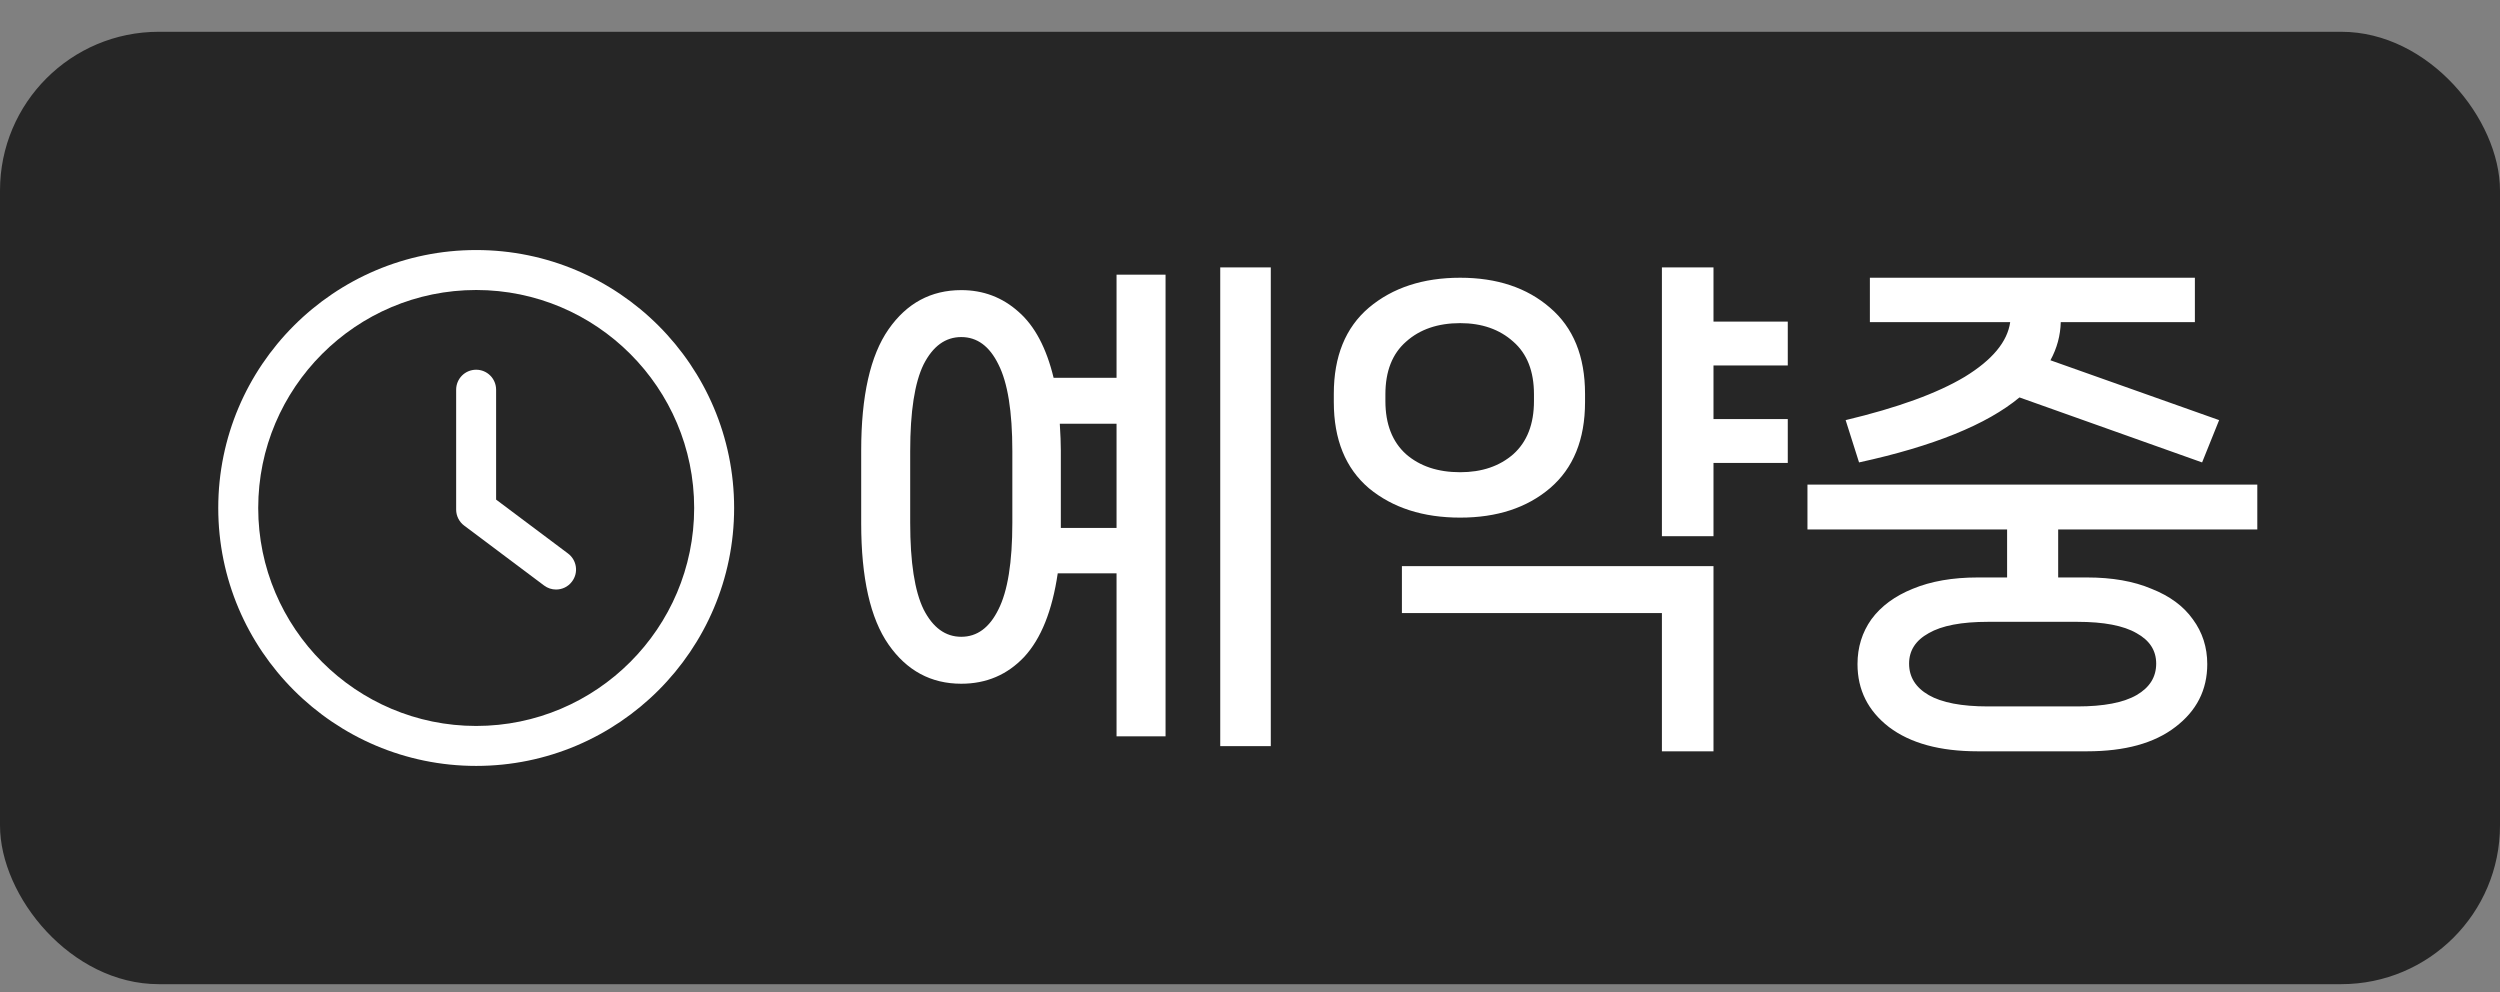
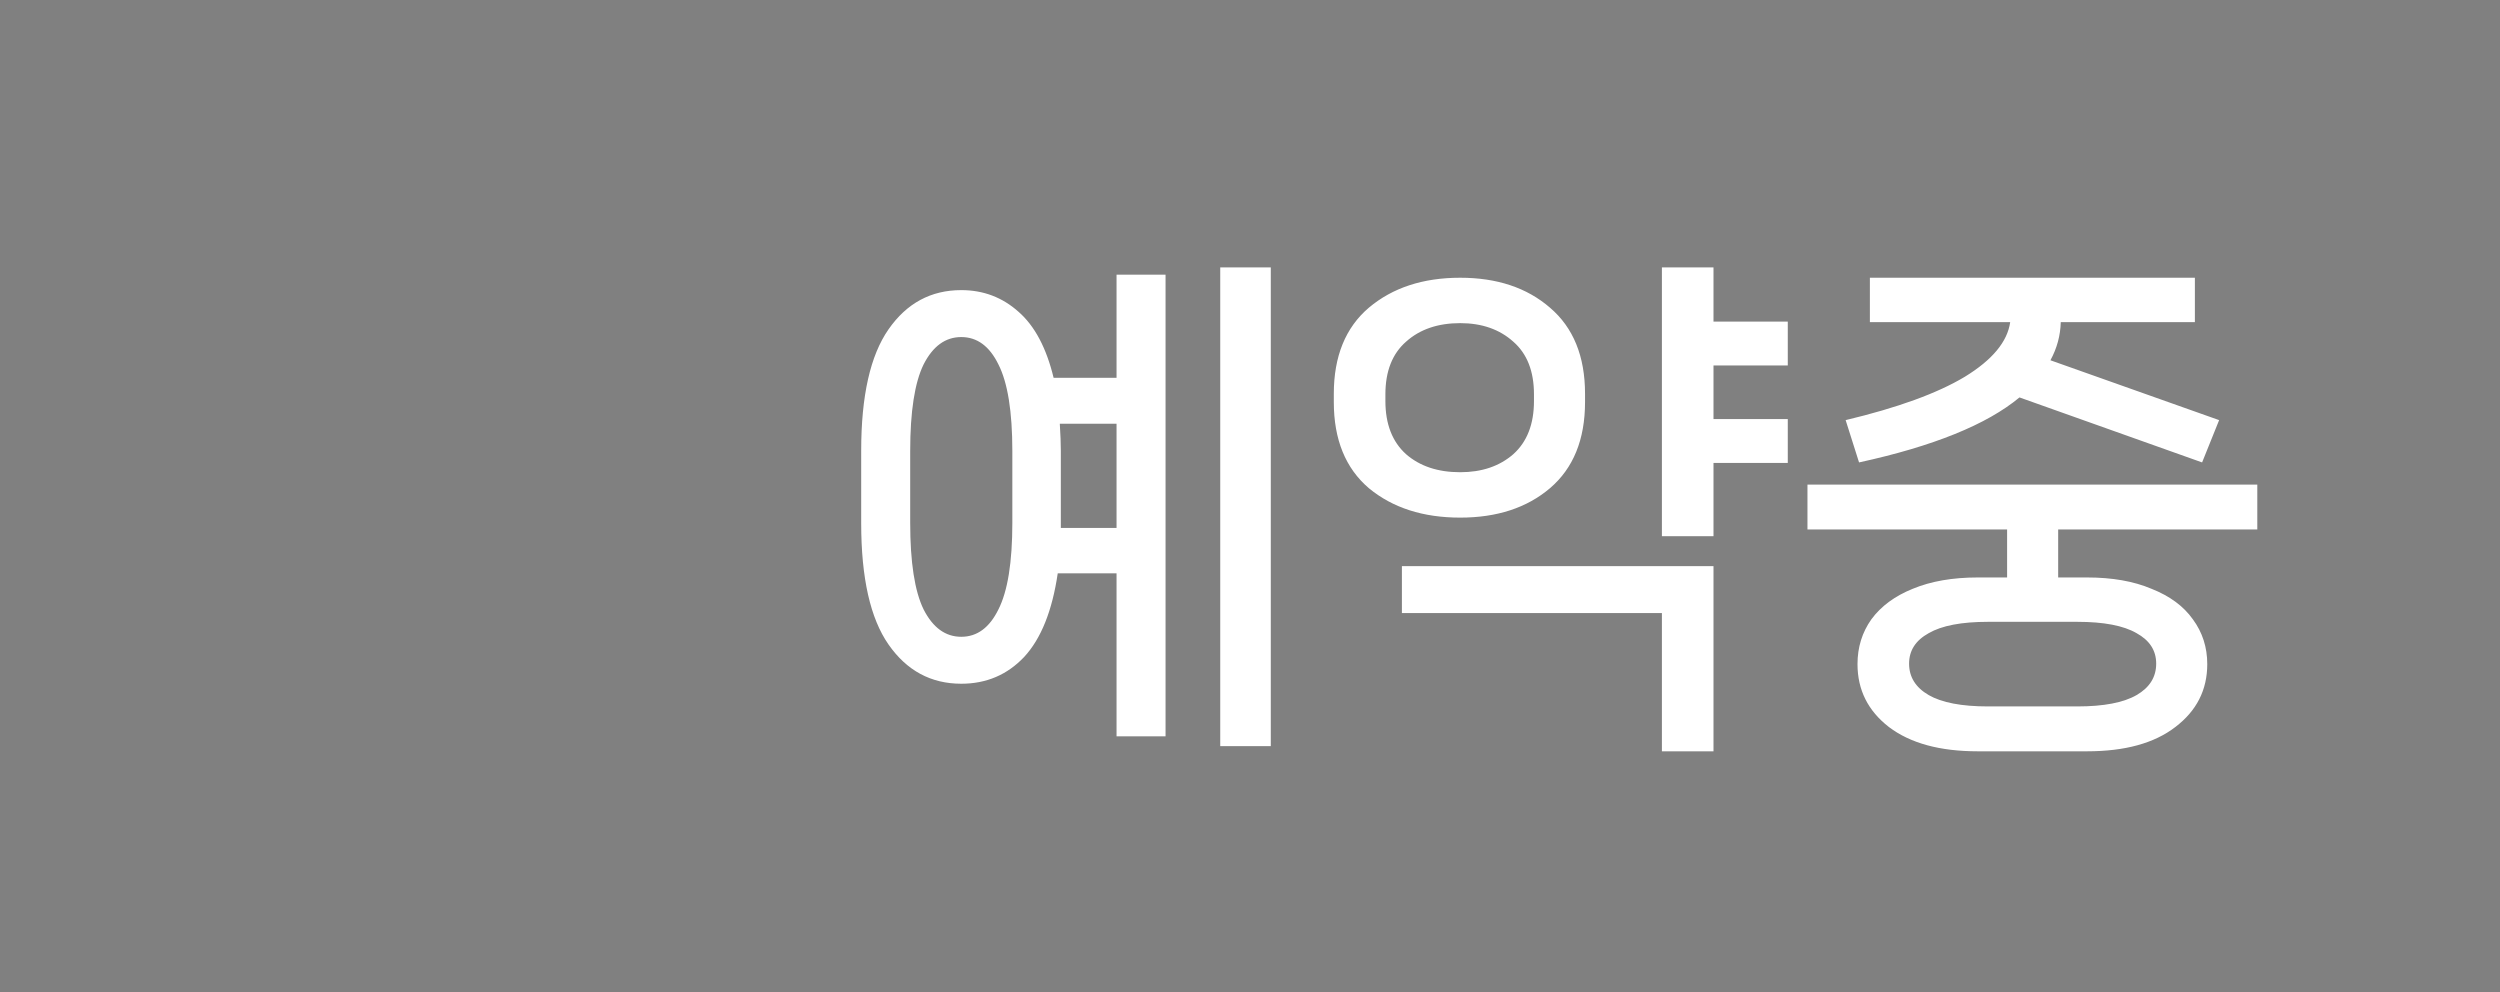
<svg xmlns="http://www.w3.org/2000/svg" width="63" height="25" viewBox="0 0 63 25" fill="none">
  <rect x="0" y="0" width="63" height="25" fill="#808080" stroke="none" />
-   <rect y="0.801" width="63" height="24" rx="4" fill="black" fill-opacity="0.7" />
  <g clip-path="url(#clip0_4460_1378)">
-     <path d="M12 6.301C8.416 6.301 5.5 9.216 5.5 12.801C5.5 16.385 8.416 19.301 12 19.301C15.584 19.301 18.5 16.385 18.5 12.801C18.5 9.216 15.584 6.301 12 6.301ZM12 18.294C8.972 18.294 6.507 15.829 6.507 12.801C6.507 9.772 8.972 7.308 12 7.308C15.029 7.308 17.493 9.772 17.493 12.801C17.493 15.829 15.028 18.294 12 18.294Z" fill="white" />
-     <path d="M14.315 13.949L12.502 12.59V9.821C12.502 9.542 12.277 9.317 11.999 9.317C11.72 9.317 11.495 9.542 11.495 9.821V12.842C11.495 13 11.57 13.15 11.697 13.245L13.711 14.755C13.801 14.823 13.907 14.856 14.012 14.856C14.166 14.856 14.317 14.787 14.415 14.654C14.583 14.432 14.537 14.116 14.315 13.949Z" fill="white" />
-   </g>
-   <path d="M30.75 18.803V6.739H32.024V18.803H30.75ZM28.137 9.521V6.921H29.372V18.556H28.137V14.448H26.655C26.516 15.392 26.235 16.094 25.81 16.554C25.385 17.004 24.857 17.23 24.224 17.23C23.461 17.23 22.85 16.9 22.391 16.242C21.932 15.583 21.702 14.565 21.702 13.187V11.354C21.702 9.976 21.932 8.957 22.391 8.299C22.85 7.64 23.461 7.311 24.224 7.311C24.779 7.311 25.26 7.493 25.667 7.857C26.074 8.212 26.369 8.767 26.551 9.521H28.137ZM25.511 11.367C25.511 10.37 25.394 9.642 25.16 9.183C24.935 8.723 24.623 8.494 24.224 8.494C23.825 8.494 23.509 8.723 23.275 9.183C23.05 9.642 22.937 10.37 22.937 11.367V13.174C22.937 14.17 23.05 14.898 23.275 15.358C23.509 15.817 23.825 16.047 24.224 16.047C24.623 16.047 24.935 15.817 25.16 15.358C25.394 14.898 25.511 14.17 25.511 13.174V11.367ZM28.137 13.304V10.678H26.707C26.724 10.955 26.733 11.18 26.733 11.354V13.187V13.304H28.137ZM45.052 8.104V9.209H43.18V10.561H45.052V11.666H43.18V13.512H41.88V6.739H43.18V8.104H45.052ZM39.943 10.132C39.943 11.076 39.648 11.8 39.059 12.303C38.478 12.797 37.724 13.044 36.797 13.044C35.861 13.044 35.094 12.797 34.496 12.303C33.907 11.8 33.612 11.076 33.612 10.132V9.924C33.612 8.979 33.907 8.255 34.496 7.753C35.094 7.25 35.861 6.999 36.797 6.999C37.724 6.999 38.478 7.25 39.059 7.753C39.648 8.255 39.943 8.979 39.943 9.924V10.132ZM34.912 10.106C34.912 10.686 35.086 11.133 35.432 11.445C35.779 11.748 36.234 11.9 36.797 11.9C37.343 11.9 37.789 11.748 38.136 11.445C38.483 11.133 38.656 10.686 38.656 10.106V9.937C38.656 9.356 38.483 8.914 38.136 8.611C37.789 8.299 37.343 8.143 36.797 8.143C36.234 8.143 35.779 8.299 35.432 8.611C35.086 8.914 34.912 9.356 34.912 9.937V10.106ZM41.88 15.449H35.328V14.266H43.18V18.933H41.88V15.449ZM46.51 10.587C47.819 10.275 48.82 9.911 49.513 9.495C50.207 9.07 50.588 8.611 50.657 8.117H47.121V6.999H55.311V8.117H51.931C51.923 8.455 51.836 8.775 51.671 9.079L55.922 10.587L55.493 11.653L50.891 10.015C50.068 10.699 48.72 11.245 46.848 11.653L46.51 10.587ZM56.884 13.343H51.866V14.552H52.594C53.227 14.552 53.769 14.647 54.219 14.838C54.679 15.02 55.025 15.275 55.259 15.605C55.502 15.934 55.623 16.311 55.623 16.736C55.623 17.386 55.355 17.914 54.817 18.322C54.289 18.729 53.548 18.933 52.594 18.933H49.838C48.885 18.933 48.14 18.729 47.602 18.322C47.074 17.914 46.809 17.386 46.809 16.736C46.809 16.311 46.926 15.934 47.16 15.605C47.403 15.275 47.75 15.02 48.2 14.838C48.66 14.647 49.206 14.552 49.838 14.552H50.579V13.343H45.548V12.212H56.884V13.343ZM54.336 16.723C54.336 16.393 54.172 16.138 53.842 15.956C53.513 15.765 53.015 15.67 52.347 15.67H50.098C49.431 15.67 48.933 15.765 48.603 15.956C48.274 16.138 48.109 16.393 48.109 16.723C48.109 17.061 48.274 17.325 48.603 17.516C48.933 17.706 49.431 17.802 50.098 17.802H52.347C53.015 17.802 53.513 17.706 53.842 17.516C54.172 17.325 54.336 17.061 54.336 16.723Z" fill="white" />
+     </g>
+   <path d="M30.75 18.803V6.739H32.024V18.803H30.75ZM28.137 9.521V6.921H29.372V18.556H28.137V14.448H26.655C26.516 15.392 26.235 16.094 25.81 16.554C25.385 17.004 24.857 17.23 24.224 17.23C23.461 17.23 22.85 16.9 22.391 16.242C21.932 15.583 21.702 14.565 21.702 13.187V11.354C21.702 9.976 21.932 8.957 22.391 8.299C22.85 7.64 23.461 7.311 24.224 7.311C24.779 7.311 25.26 7.493 25.667 7.857C26.074 8.212 26.369 8.767 26.551 9.521H28.137ZM25.511 11.367C25.511 10.37 25.394 9.642 25.16 9.183C24.935 8.723 24.623 8.494 24.224 8.494C23.825 8.494 23.509 8.723 23.275 9.183C23.05 9.642 22.937 10.37 22.937 11.367V13.174C22.937 14.17 23.05 14.898 23.275 15.358C23.509 15.817 23.825 16.047 24.224 16.047C24.623 16.047 24.935 15.817 25.16 15.358C25.394 14.898 25.511 14.17 25.511 13.174V11.367ZM28.137 13.304V10.678H26.707C26.724 10.955 26.733 11.18 26.733 11.354V13.187V13.304H28.137ZM45.052 8.104V9.209H43.18V10.561H45.052V11.666H43.18V13.512H41.88V6.739H43.18V8.104H45.052ZM39.943 10.132C39.943 11.076 39.648 11.8 39.059 12.303C38.478 12.797 37.724 13.044 36.797 13.044C35.861 13.044 35.094 12.797 34.496 12.303C33.907 11.8 33.612 11.076 33.612 10.132V9.924C33.612 8.979 33.907 8.255 34.496 7.753C35.094 7.25 35.861 6.999 36.797 6.999C37.724 6.999 38.478 7.25 39.059 7.753C39.648 8.255 39.943 8.979 39.943 9.924V10.132ZM34.912 10.106C34.912 10.686 35.086 11.133 35.432 11.445C35.779 11.748 36.234 11.9 36.797 11.9C37.343 11.9 37.789 11.748 38.136 11.445C38.483 11.133 38.656 10.686 38.656 10.106V9.937C38.656 9.356 38.483 8.914 38.136 8.611C37.789 8.299 37.343 8.143 36.797 8.143C36.234 8.143 35.779 8.299 35.432 8.611C35.086 8.914 34.912 9.356 34.912 9.937V10.106ZM41.88 15.449H35.328V14.266H43.18V18.933H41.88V15.449M46.51 10.587C47.819 10.275 48.82 9.911 49.513 9.495C50.207 9.07 50.588 8.611 50.657 8.117H47.121V6.999H55.311V8.117H51.931C51.923 8.455 51.836 8.775 51.671 9.079L55.922 10.587L55.493 11.653L50.891 10.015C50.068 10.699 48.72 11.245 46.848 11.653L46.51 10.587ZM56.884 13.343H51.866V14.552H52.594C53.227 14.552 53.769 14.647 54.219 14.838C54.679 15.02 55.025 15.275 55.259 15.605C55.502 15.934 55.623 16.311 55.623 16.736C55.623 17.386 55.355 17.914 54.817 18.322C54.289 18.729 53.548 18.933 52.594 18.933H49.838C48.885 18.933 48.14 18.729 47.602 18.322C47.074 17.914 46.809 17.386 46.809 16.736C46.809 16.311 46.926 15.934 47.16 15.605C47.403 15.275 47.75 15.02 48.2 14.838C48.66 14.647 49.206 14.552 49.838 14.552H50.579V13.343H45.548V12.212H56.884V13.343ZM54.336 16.723C54.336 16.393 54.172 16.138 53.842 15.956C53.513 15.765 53.015 15.67 52.347 15.67H50.098C49.431 15.67 48.933 15.765 48.603 15.956C48.274 16.138 48.109 16.393 48.109 16.723C48.109 17.061 48.274 17.325 48.603 17.516C48.933 17.706 49.431 17.802 50.098 17.802H52.347C53.015 17.802 53.513 17.706 53.842 17.516C54.172 17.325 54.336 17.061 54.336 16.723Z" fill="white" />
  <defs>
    <clipPath id="clip0_4460_1378">
-       <rect width="14" height="14" fill="white" transform="translate(5 5.801)" />
-     </clipPath>
+       </clipPath>
  </defs>
</svg>